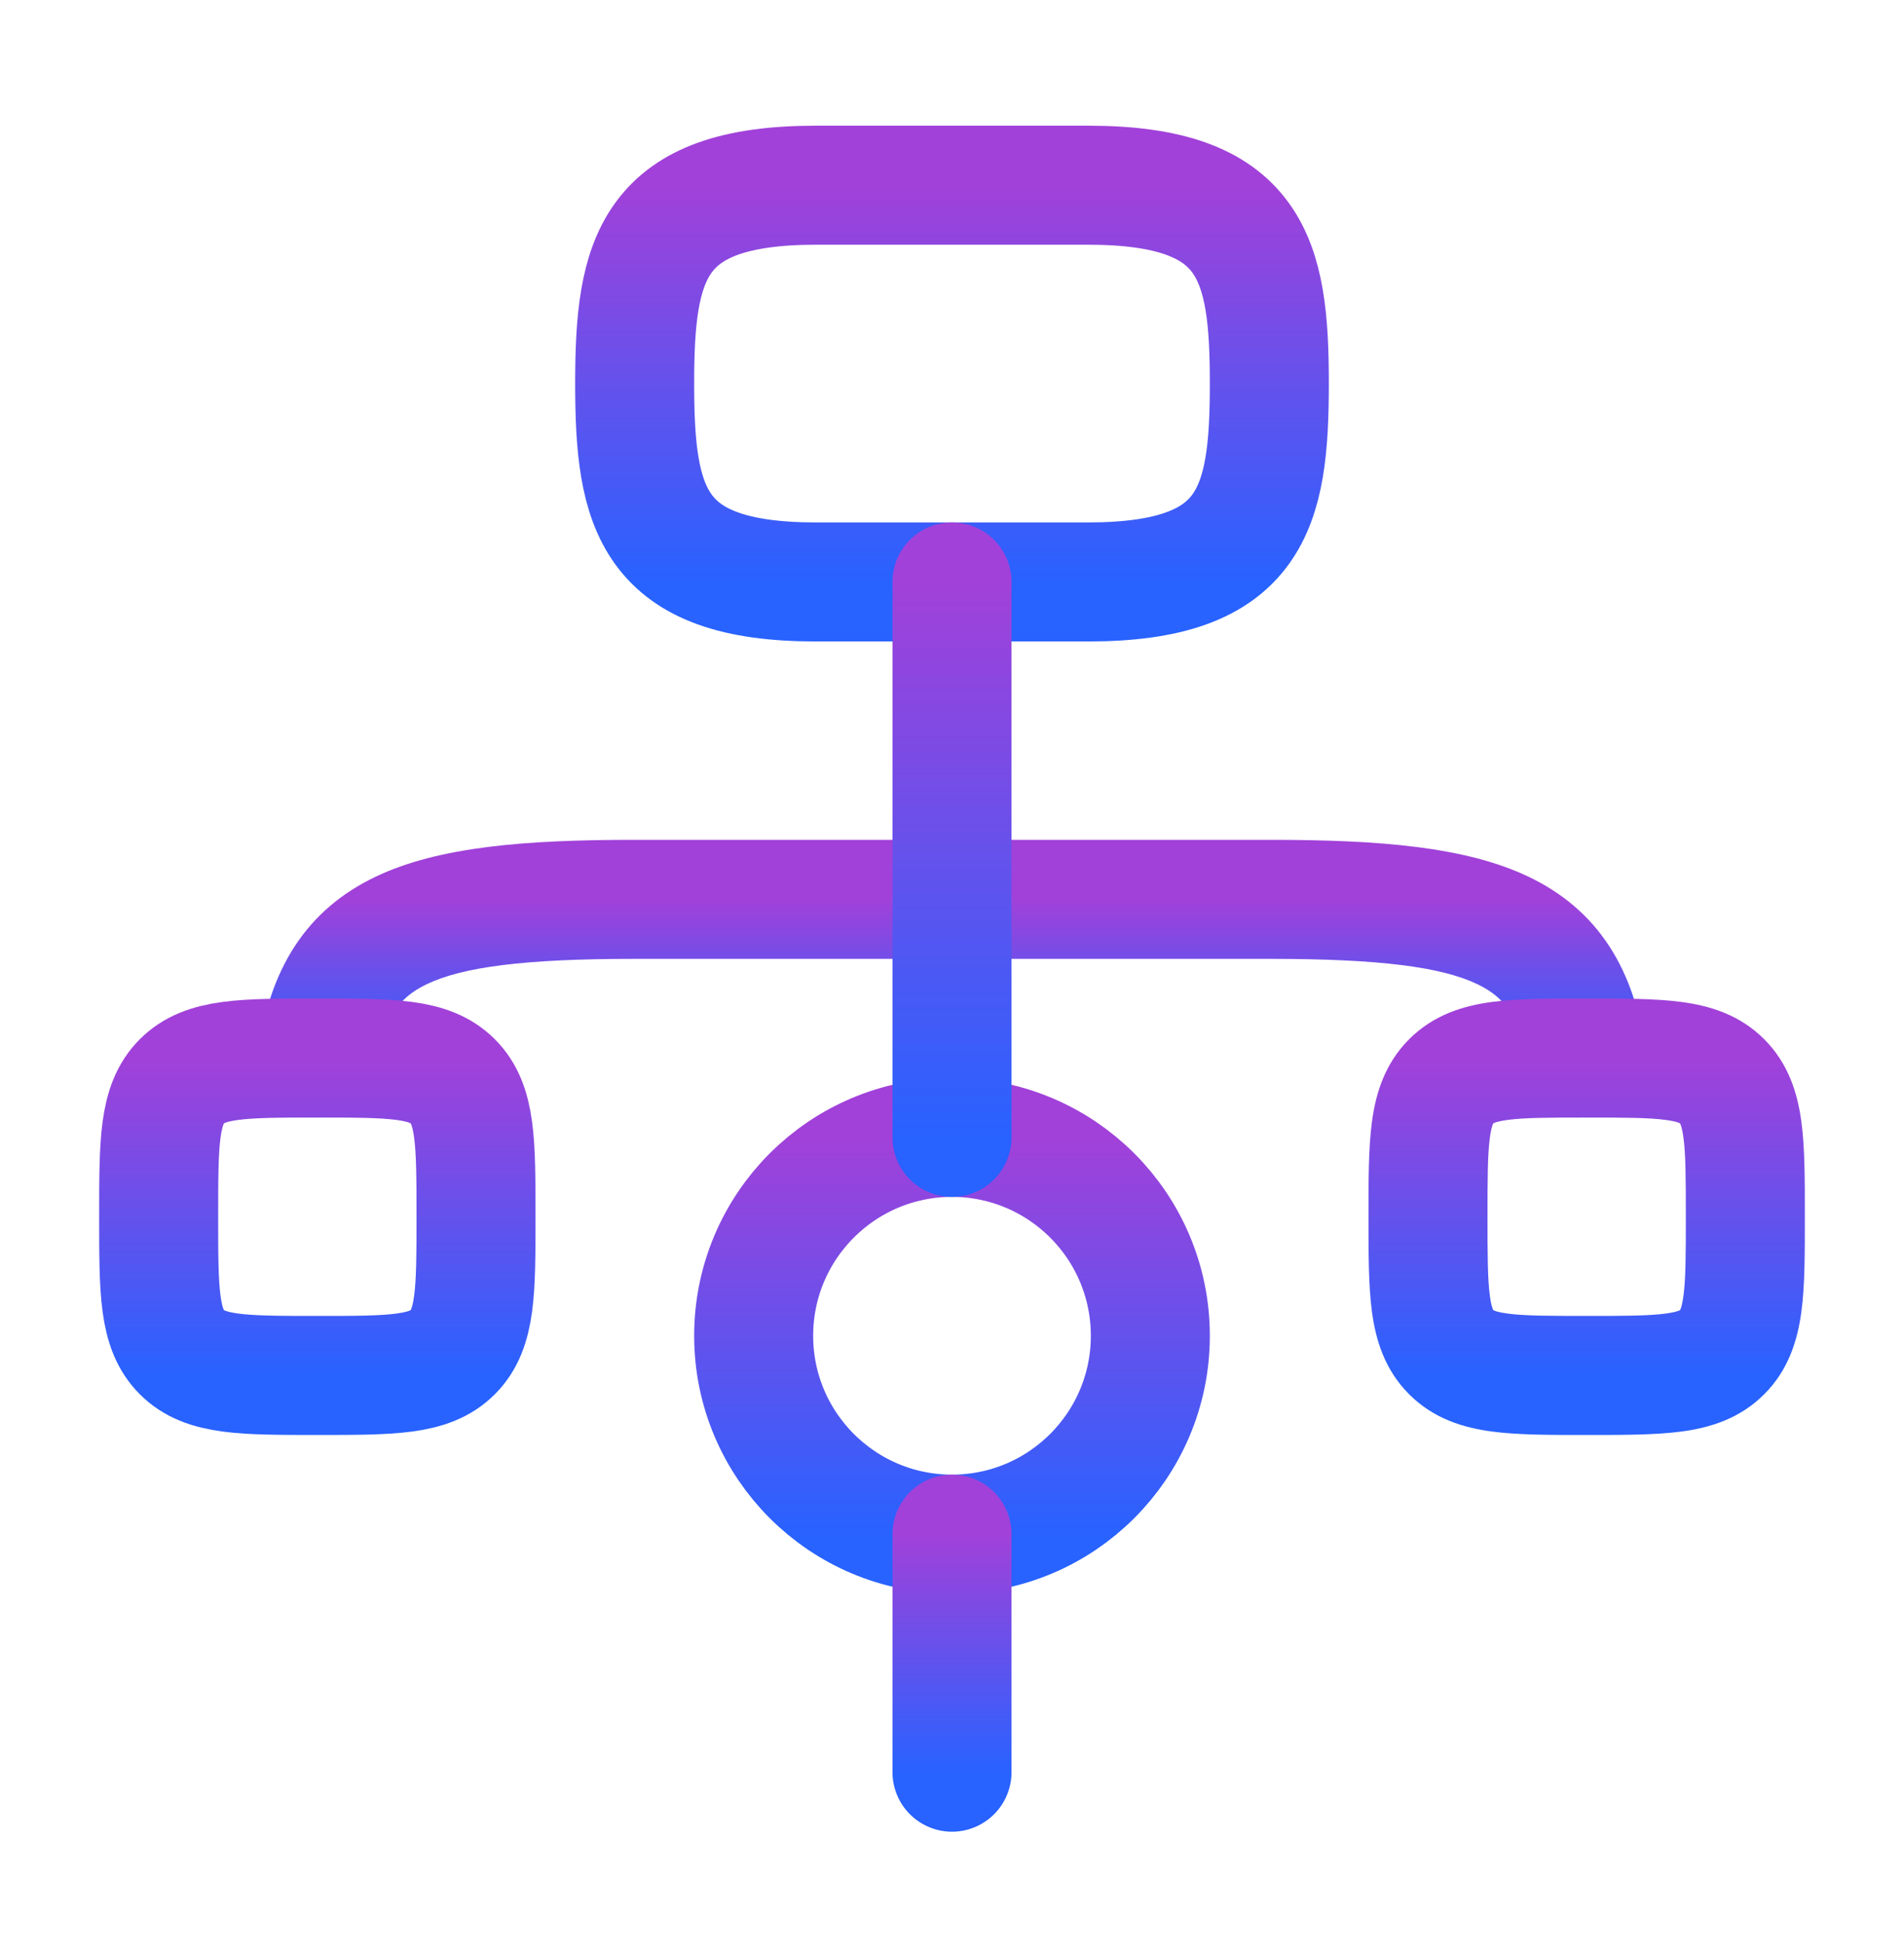
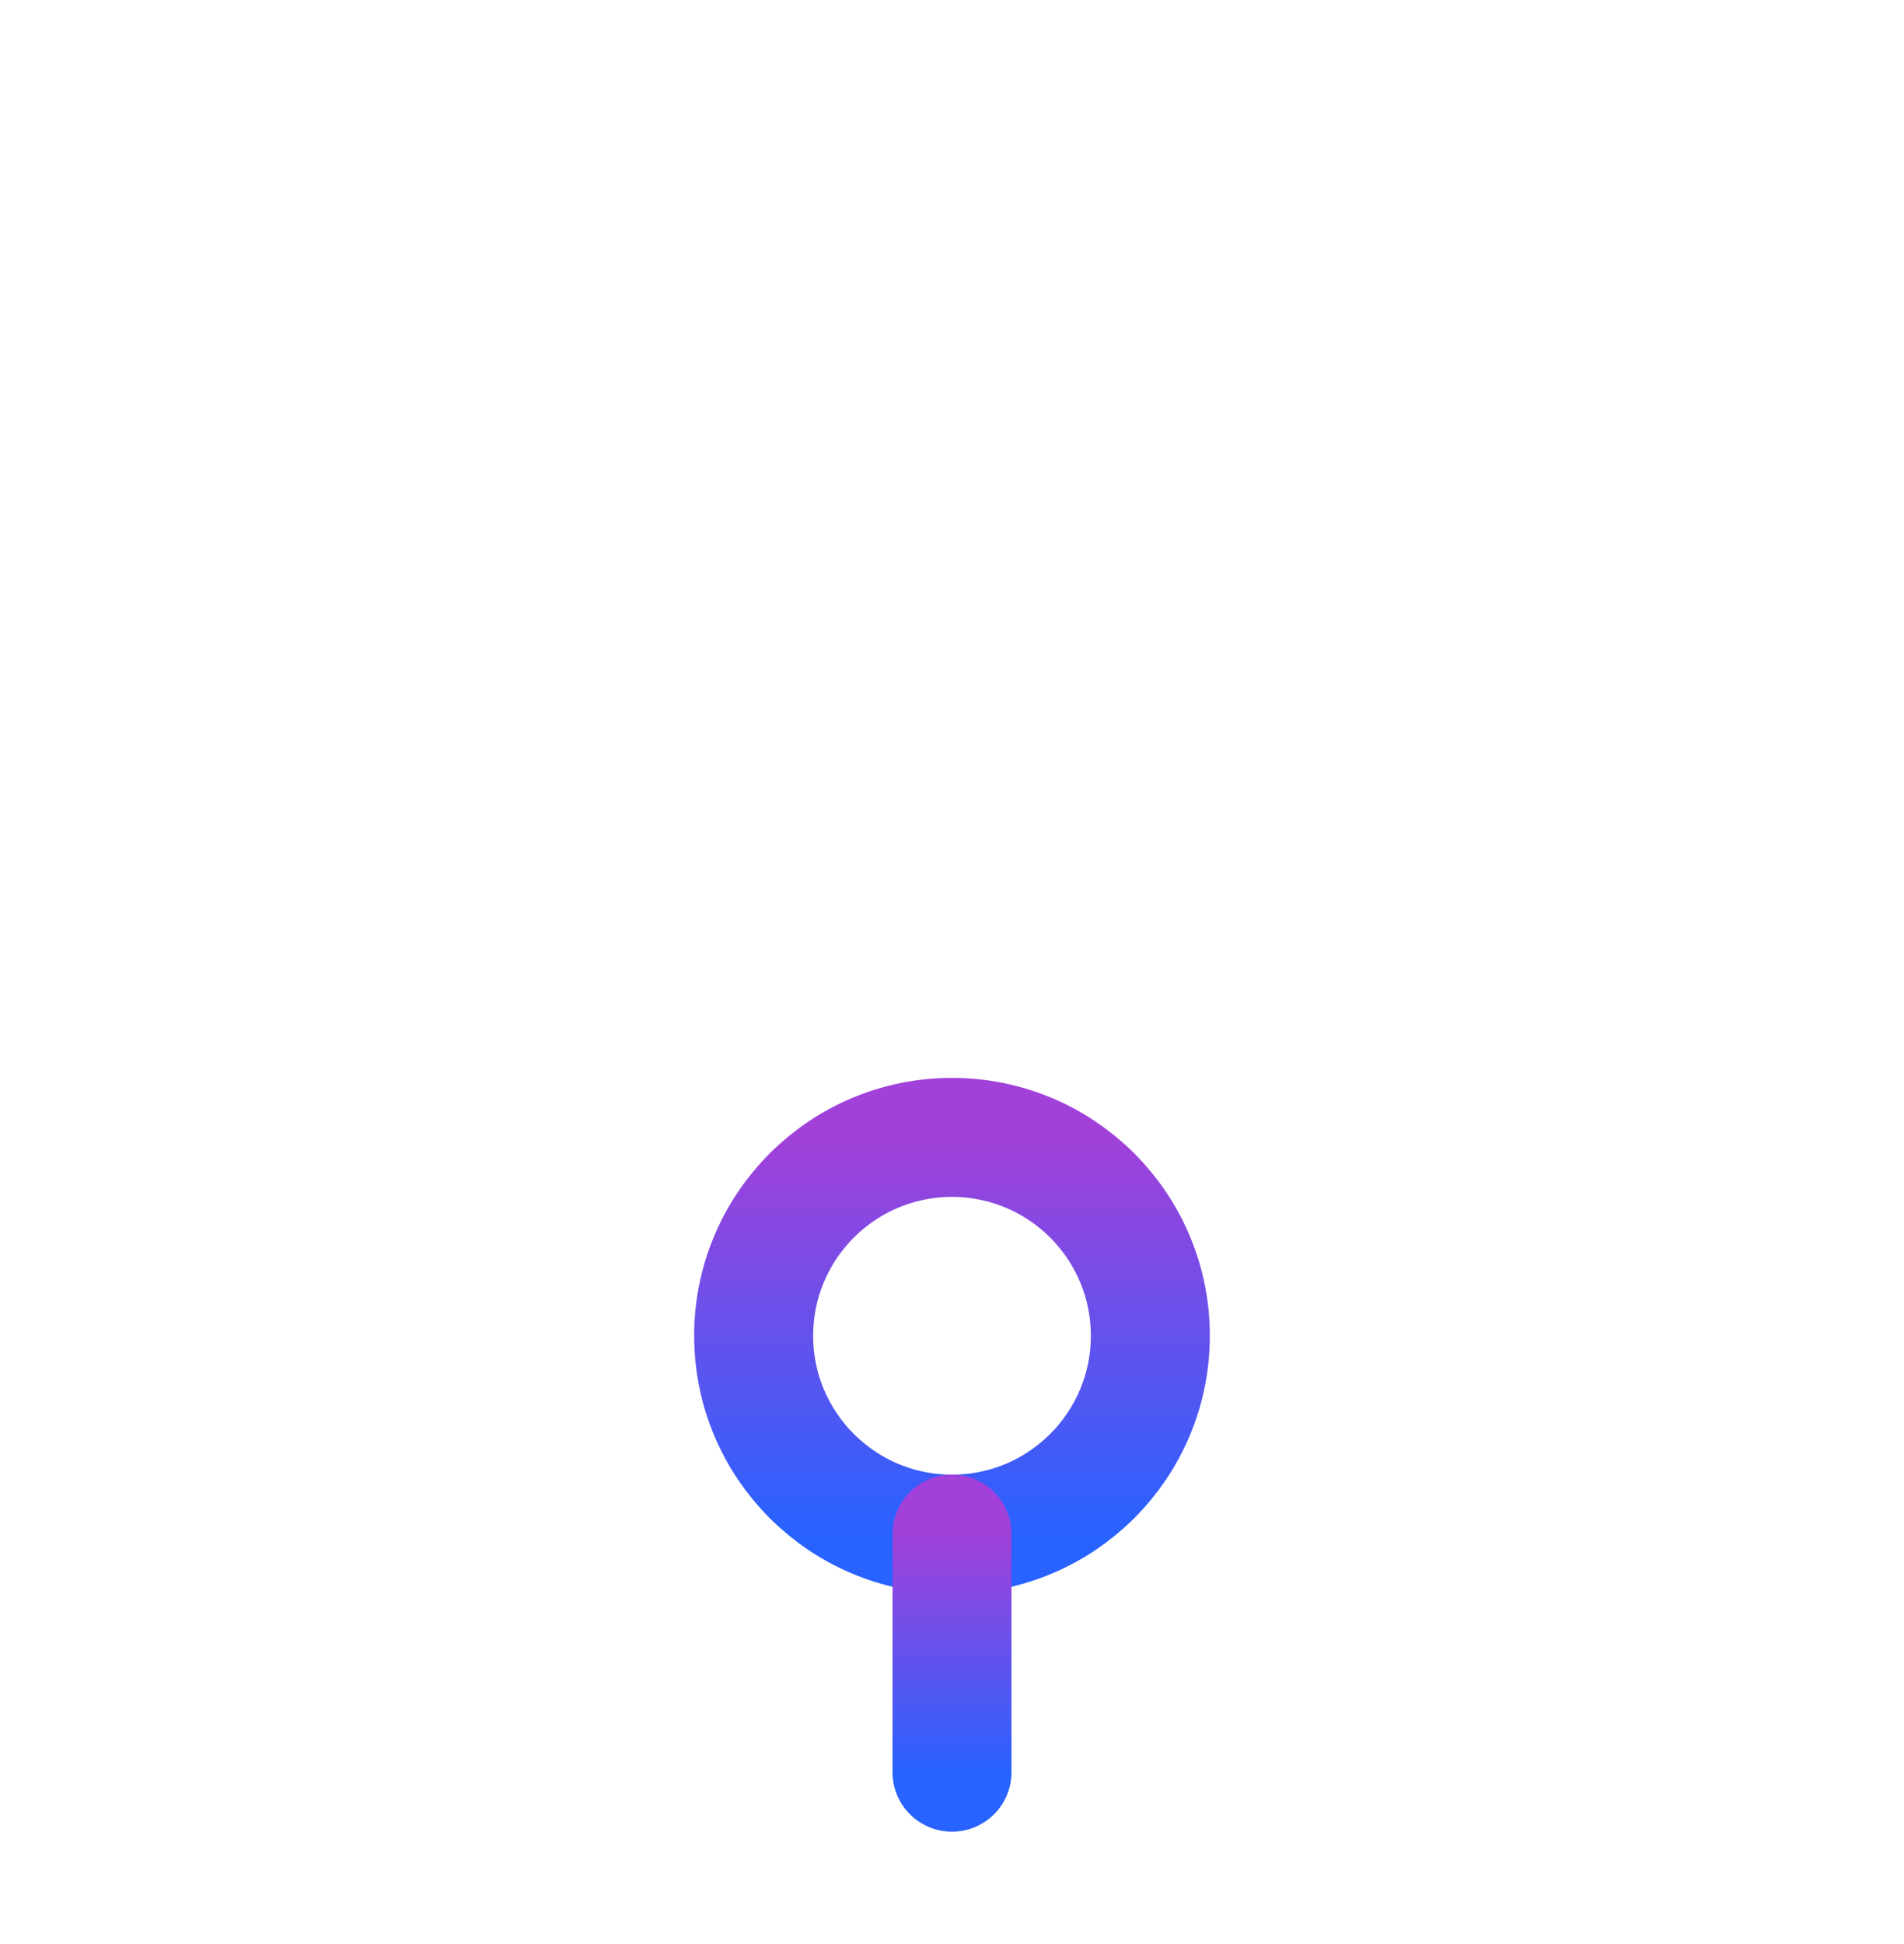
<svg xmlns="http://www.w3.org/2000/svg" width="48" height="49" viewBox="0 0 48 49" fill="none">
  <path d="M29 33.668C29 36.429 26.761 38.668 24 38.668C21.239 38.668 19 36.429 19 33.668C19 30.907 21.239 28.668 24 28.668C26.761 28.668 29 30.907 29 33.668Z" stroke="url(#paint0_linear_1390_76800)" stroke-width="3" stroke-linecap="round" />
-   <path d="M20.571 4.668H27.429C31.578 4.668 32 6.518 32 9.668C32 12.818 31.578 14.668 27.429 14.668H20.571C16.422 14.668 16 12.818 16 9.668C16 6.518 16.422 4.668 20.571 4.668Z" stroke="url(#paint1_linear_1390_76800)" stroke-width="3" />
-   <path d="M6.517 26.442C6.392 27.261 6.955 28.026 7.774 28.151C8.593 28.276 9.358 27.713 9.483 26.894L6.517 26.442ZM38.517 26.894C38.642 27.713 39.407 28.276 40.226 28.151C41.045 28.026 41.608 27.261 41.483 26.442L38.517 26.894ZM15.975 22.668V24.168H32.031V22.668V21.168H15.975V22.668ZM15.975 22.668V21.168C13.252 21.168 11.06 21.339 9.471 22.097C8.623 22.501 7.933 23.075 7.426 23.857C6.931 24.619 6.661 25.498 6.517 26.442L8 26.668L9.483 26.894C9.587 26.215 9.752 25.782 9.942 25.49C10.118 25.218 10.363 24.995 10.762 24.805C11.665 24.374 13.213 24.168 15.975 24.168V22.668ZM32.031 22.668V24.168C34.793 24.168 36.339 24.374 37.24 24.804C37.639 24.994 37.882 25.217 38.059 25.489C38.248 25.782 38.413 26.214 38.517 26.894L40 26.668L41.483 26.442C41.339 25.499 41.07 24.62 40.576 23.858C40.069 23.076 39.38 22.501 38.533 22.097C36.945 21.339 34.754 21.168 32.031 21.168V22.668Z" fill="url(#paint2_linear_1390_76800)" />
-   <path d="M4 30.668C4 28.782 4 27.84 4.586 27.254C5.172 26.668 6.114 26.668 8 26.668C9.886 26.668 10.828 26.668 11.414 27.254C12 27.84 12 28.782 12 30.668C12 32.554 12 33.496 11.414 34.082C10.828 34.668 9.886 34.668 8 34.668C6.114 34.668 5.172 34.668 4.586 34.082C4 33.496 4 32.554 4 30.668Z" stroke="url(#paint3_linear_1390_76800)" stroke-width="3" stroke-linejoin="round" />
-   <path d="M40 34.668V33.168C39.015 33.168 38.427 33.165 38.005 33.108C37.812 33.082 37.715 33.052 37.672 33.034C37.662 33.029 37.655 33.026 37.651 33.024C37.648 33.022 37.646 33.021 37.646 33.021C37.645 33.021 37.646 33.021 37.647 33.022C37.647 33.022 37.647 33.022 37.646 33.022L36.586 34.082L35.525 35.143C36.143 35.761 36.895 35.986 37.606 36.081C38.273 36.171 39.1 36.168 40 36.168V34.668ZM36 30.668H34.5C34.5 31.568 34.497 32.395 34.587 33.062C34.682 33.773 34.907 34.525 35.525 35.143L36.586 34.082L37.646 33.022C37.645 33.021 37.646 33.021 37.646 33.021C37.647 33.022 37.647 33.022 37.647 33.022C37.647 33.022 37.646 33.02 37.644 33.017C37.642 33.013 37.639 33.006 37.634 32.996C37.616 32.953 37.586 32.856 37.56 32.663C37.503 32.241 37.5 31.653 37.5 30.668H36ZM44 30.668H42.5C42.5 31.653 42.497 32.241 42.44 32.663C42.414 32.856 42.384 32.953 42.366 32.996C42.361 33.006 42.358 33.013 42.356 33.017C42.354 33.02 42.353 33.022 42.353 33.022C42.353 33.022 42.353 33.022 42.354 33.021C42.354 33.021 42.355 33.021 42.354 33.022L43.414 34.082L44.475 35.143C45.093 34.525 45.318 33.773 45.413 33.062C45.503 32.395 45.5 31.568 45.5 30.668H44ZM40 34.668V36.168C40.9 36.168 41.727 36.171 42.394 36.081C43.105 35.986 43.857 35.761 44.475 35.143L43.414 34.082L42.354 33.022C42.353 33.022 42.353 33.022 42.353 33.022C42.354 33.021 42.355 33.021 42.354 33.021C42.354 33.021 42.352 33.022 42.349 33.024C42.345 33.026 42.338 33.029 42.328 33.034C42.285 33.052 42.188 33.082 41.995 33.108C41.573 33.165 40.985 33.168 40 33.168V34.668ZM40 26.668V28.168C40.985 28.168 41.573 28.171 41.995 28.228C42.188 28.254 42.285 28.284 42.328 28.302C42.338 28.306 42.345 28.31 42.349 28.312C42.352 28.314 42.354 28.315 42.354 28.315C42.355 28.315 42.354 28.315 42.353 28.314C42.353 28.314 42.353 28.314 42.354 28.314L43.414 27.254L44.475 26.193C43.857 25.575 43.105 25.35 42.394 25.255C41.727 25.165 40.9 25.168 40 25.168V26.668ZM44 30.668H45.5C45.5 29.768 45.503 28.941 45.413 28.274C45.318 27.563 45.093 26.811 44.475 26.193L43.414 27.254L42.354 28.314C42.355 28.315 42.354 28.315 42.354 28.315C42.353 28.314 42.353 28.314 42.353 28.314C42.353 28.314 42.354 28.316 42.356 28.319C42.358 28.323 42.361 28.33 42.366 28.34C42.384 28.384 42.414 28.48 42.44 28.673C42.497 29.095 42.5 29.683 42.5 30.668H44ZM40 26.668V25.168C39.1 25.168 38.273 25.165 37.606 25.255C36.895 25.35 36.143 25.575 35.525 26.193L36.586 27.254L37.646 28.314C37.647 28.314 37.647 28.314 37.647 28.314C37.646 28.315 37.645 28.315 37.646 28.315C37.646 28.315 37.648 28.314 37.651 28.312C37.655 28.31 37.662 28.306 37.672 28.302C37.715 28.284 37.812 28.254 38.005 28.228C38.427 28.171 39.015 28.168 40 28.168V26.668ZM36 30.668H37.5C37.5 29.683 37.503 29.095 37.56 28.673C37.586 28.48 37.616 28.384 37.634 28.34C37.639 28.33 37.642 28.323 37.644 28.319C37.646 28.316 37.647 28.314 37.647 28.314C37.647 28.314 37.647 28.314 37.646 28.315C37.646 28.315 37.645 28.315 37.646 28.314L36.586 27.254L35.525 26.193C34.907 26.811 34.682 27.563 34.587 28.274C34.497 28.941 34.5 29.768 34.5 30.668H36Z" fill="url(#paint4_linear_1390_76800)" />
-   <path d="M24 14.668L24 28.668" stroke="url(#paint5_linear_1390_76800)" stroke-width="3" stroke-linecap="round" stroke-linejoin="round" />
  <path d="M24 38.668L24 44.668" stroke="url(#paint6_linear_1390_76800)" stroke-width="3" stroke-linecap="round" stroke-linejoin="round" />
  <defs>
    <linearGradient id="paint0_linear_1390_76800" x1="24" y1="28.668" x2="24" y2="38.668" gradientUnits="userSpaceOnUse">
      <stop stop-color="#A141D9" />
      <stop offset="1" stop-color="#2862FF" />
    </linearGradient>
    <linearGradient id="paint1_linear_1390_76800" x1="24" y1="4.668" x2="24" y2="14.668" gradientUnits="userSpaceOnUse">
      <stop stop-color="#A141D9" />
      <stop offset="1" stop-color="#2862FF" />
    </linearGradient>
    <linearGradient id="paint2_linear_1390_76800" x1="24" y1="22.668" x2="24" y2="26.668" gradientUnits="userSpaceOnUse">
      <stop stop-color="#A141D9" />
      <stop offset="1" stop-color="#2862FF" />
    </linearGradient>
    <linearGradient id="paint3_linear_1390_76800" x1="8" y1="26.668" x2="8" y2="34.668" gradientUnits="userSpaceOnUse">
      <stop stop-color="#A141D9" />
      <stop offset="1" stop-color="#2862FF" />
    </linearGradient>
    <linearGradient id="paint4_linear_1390_76800" x1="40" y1="26.668" x2="40" y2="34.668" gradientUnits="userSpaceOnUse">
      <stop stop-color="#A141D9" />
      <stop offset="1" stop-color="#2862FF" />
    </linearGradient>
    <linearGradient id="paint5_linear_1390_76800" x1="24.5" y1="14.668" x2="24.5" y2="28.668" gradientUnits="userSpaceOnUse">
      <stop stop-color="#A141D9" />
      <stop offset="1" stop-color="#2862FF" />
    </linearGradient>
    <linearGradient id="paint6_linear_1390_76800" x1="24.5" y1="38.668" x2="24.5" y2="44.668" gradientUnits="userSpaceOnUse">
      <stop stop-color="#A141D9" />
      <stop offset="1" stop-color="#2862FF" />
    </linearGradient>
  </defs>
</svg>